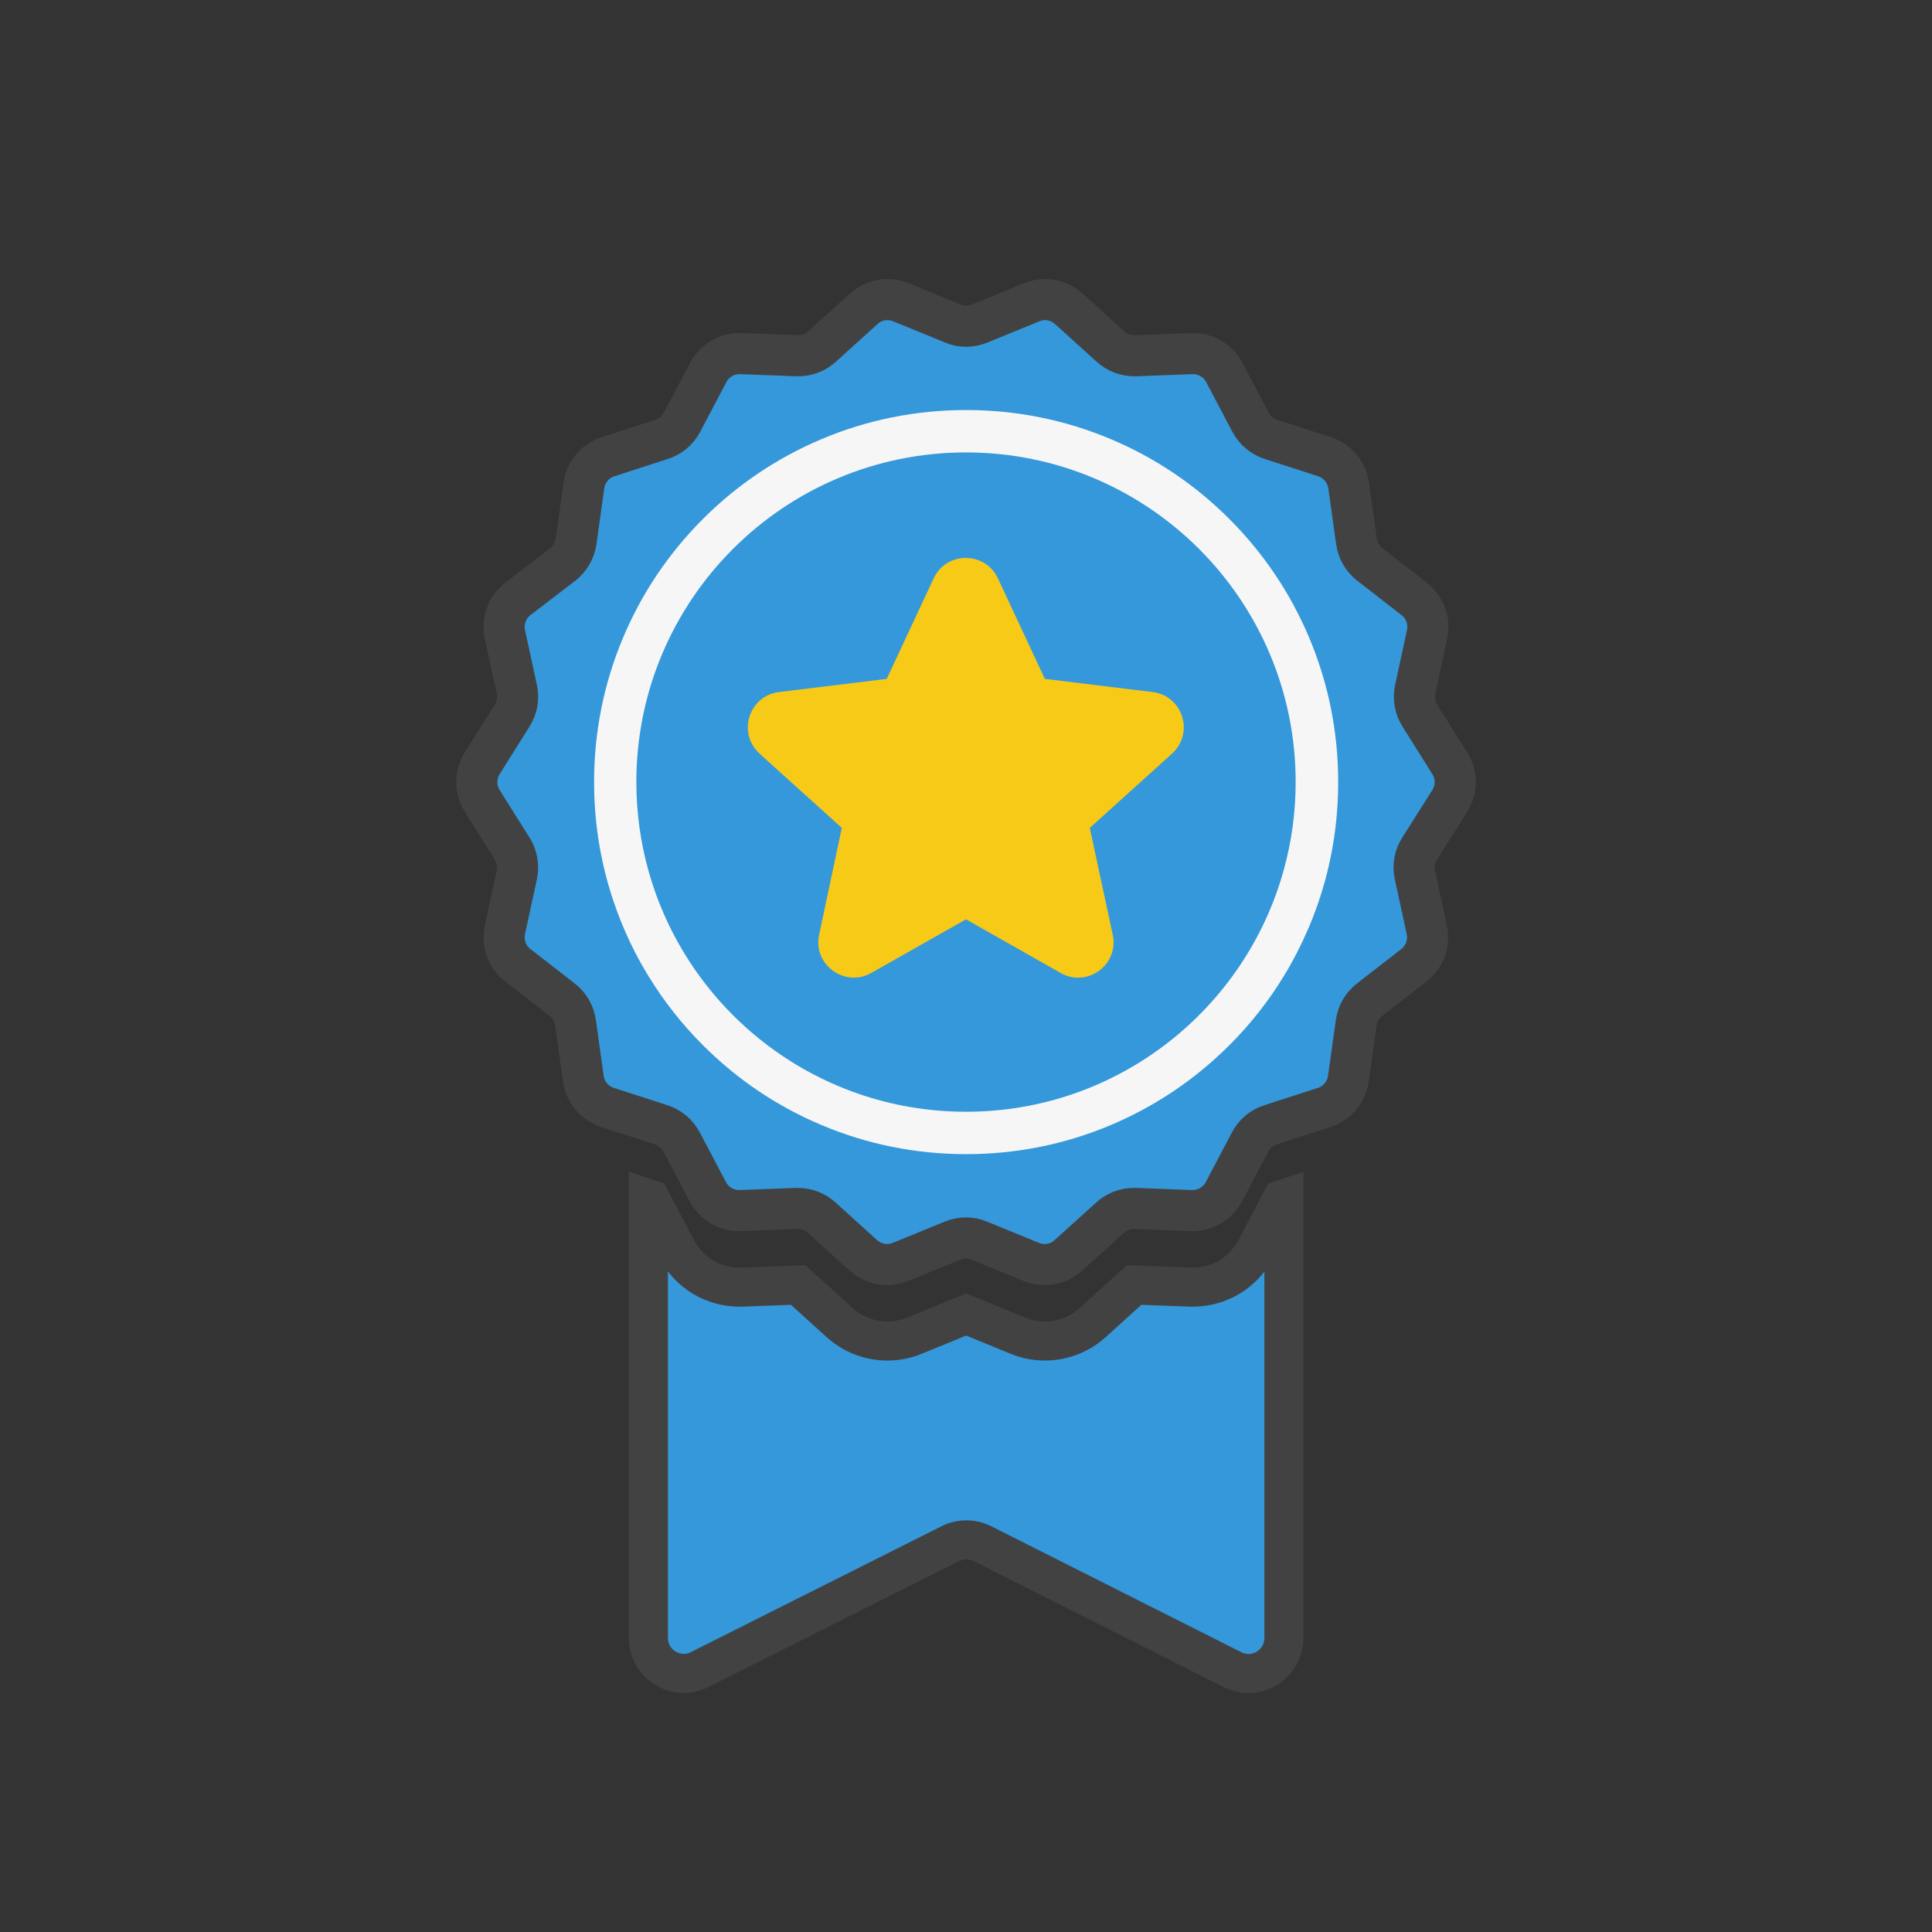
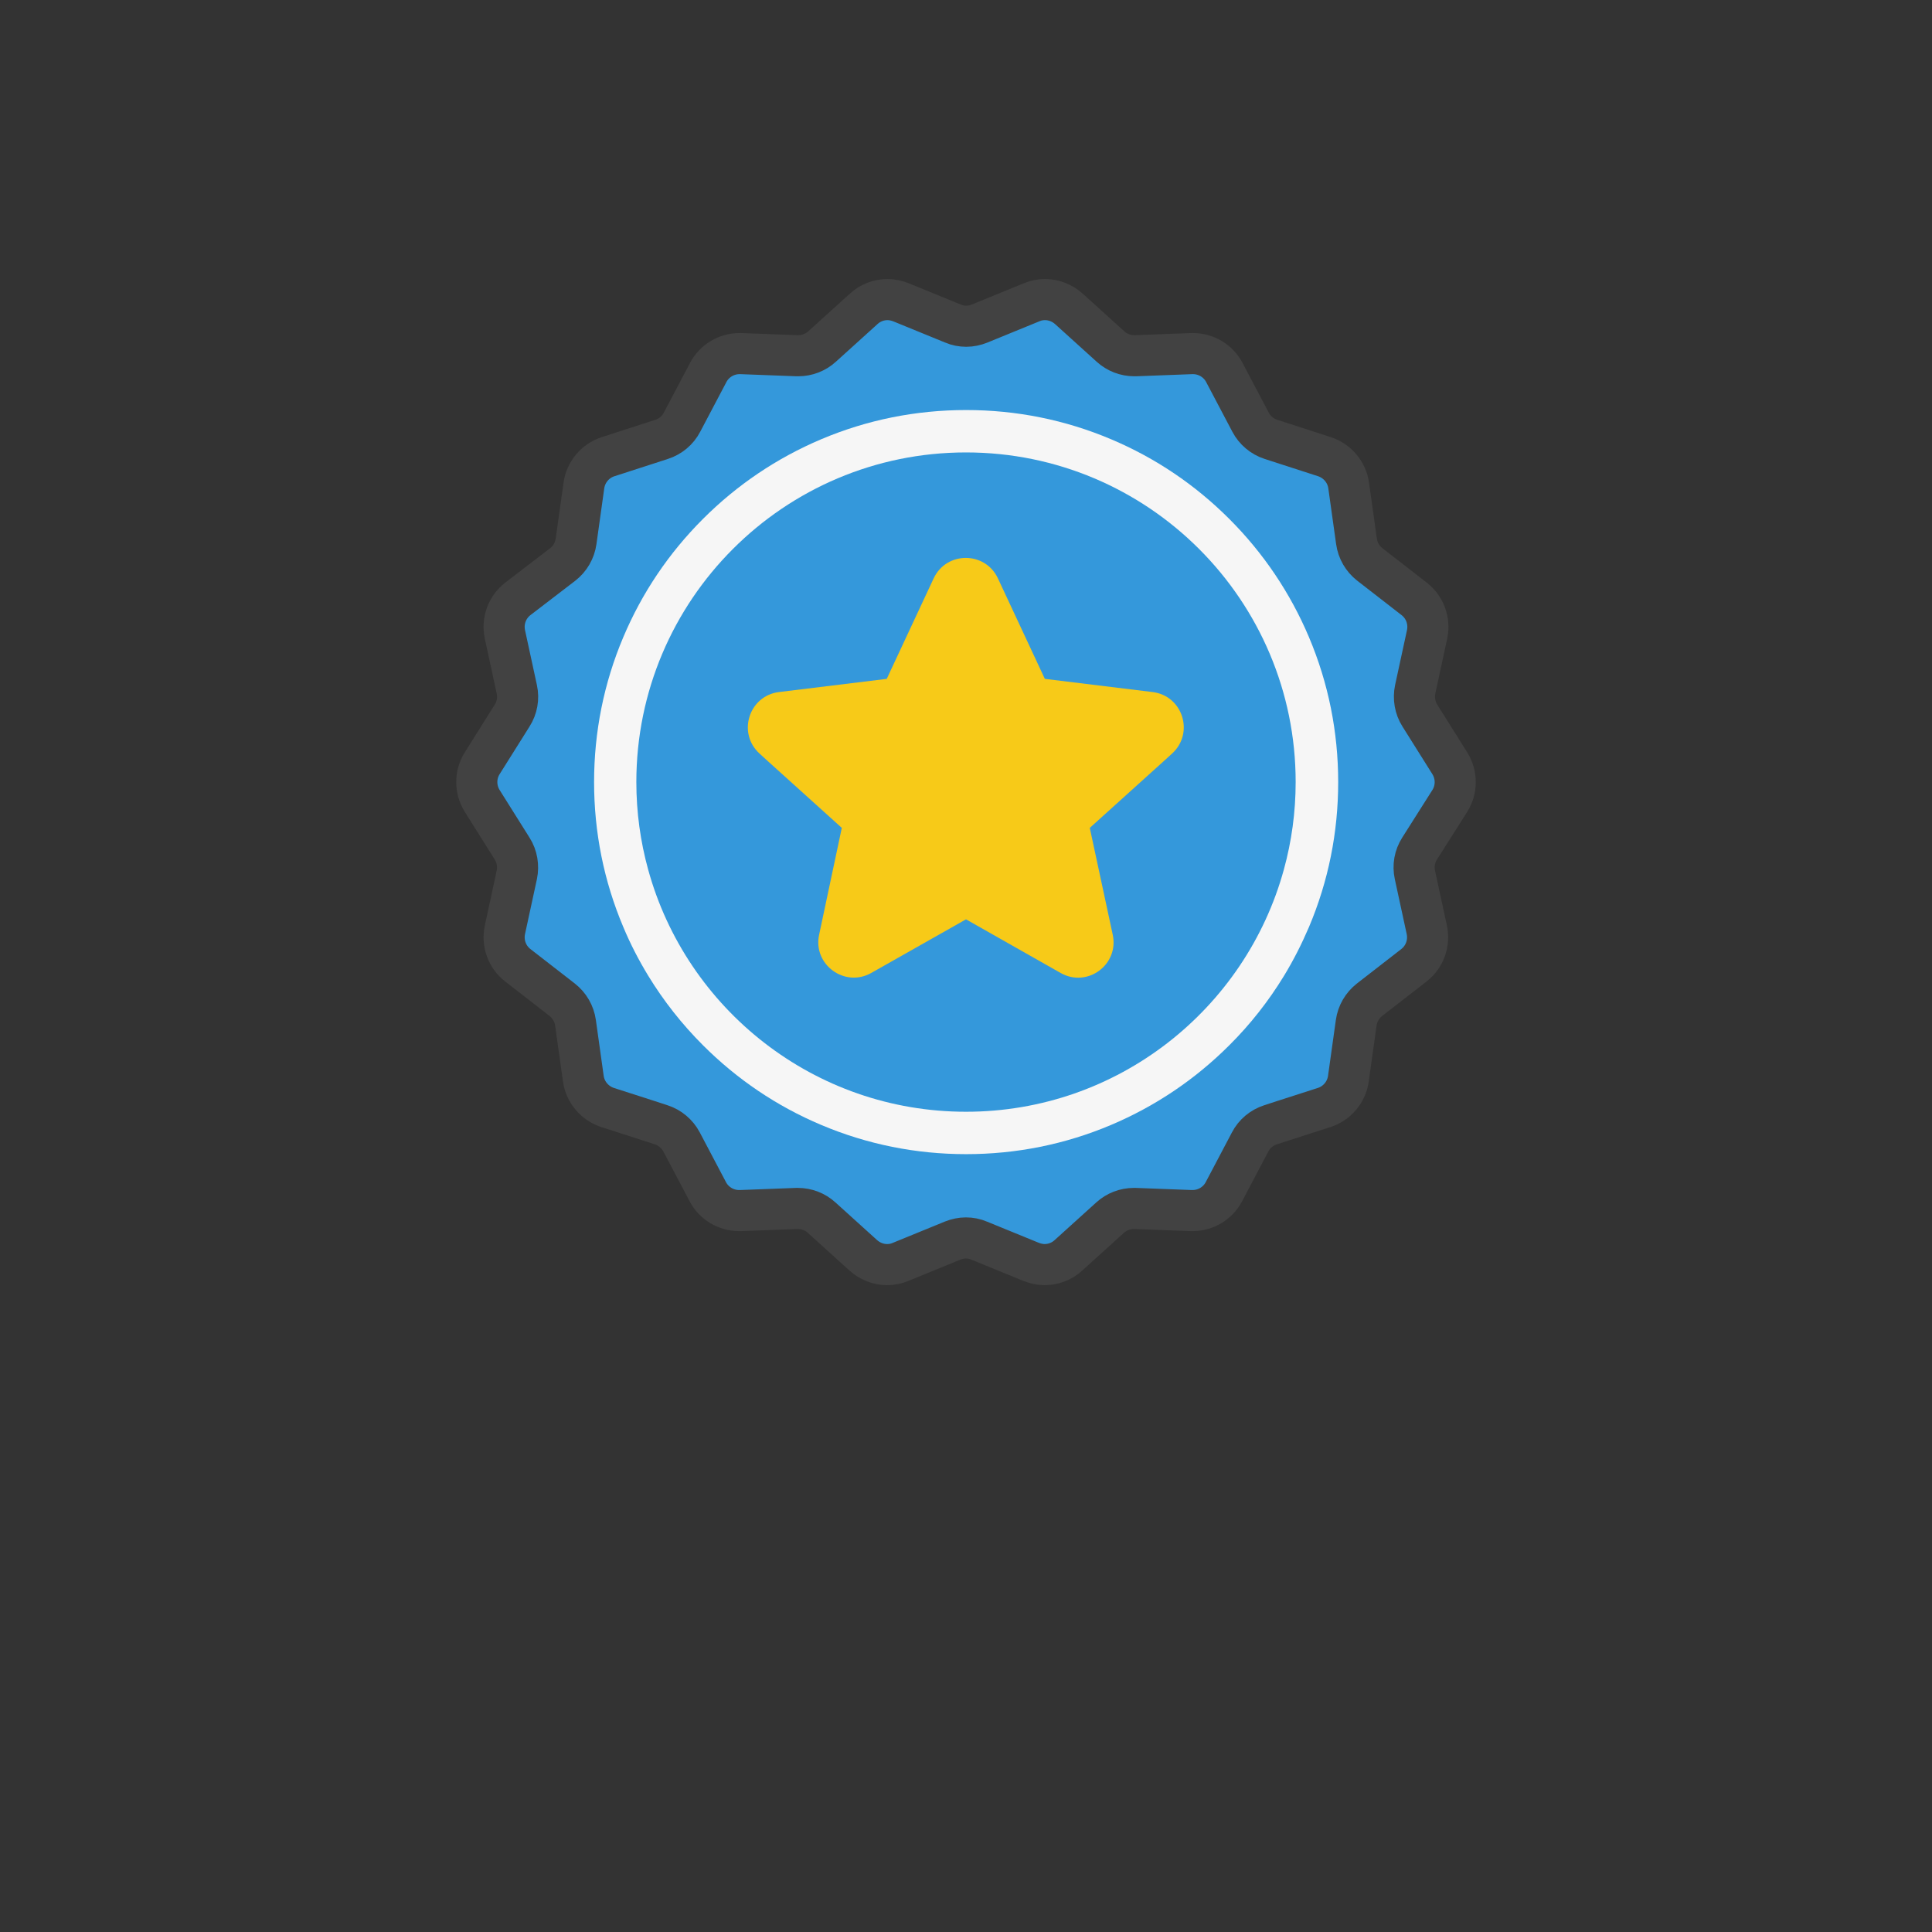
<svg xmlns="http://www.w3.org/2000/svg" version="1.1" id="Capa_1" x="0px" y="0px" width="940.016px" height="940.018px" viewBox="0 0 940.016 940.018" enable-background="new 0 0 940.016 940.018" xml:space="preserve">
  <rect x="0" y="0" width="940.016" height="940.018" fill="#333333" stroke="none" />
  <g>
-     <path fill="#3498DB" stroke="#424242" stroke-width="19" stroke-miterlimit="10" d="M580.389,626.253c-0.414,0-0.828,0-1.241,0   l-27.32-1.035l-20.28,18.352c-6.349,5.728-14.559,8.899-23.111,8.899c-4.483,0-8.899-0.827-13.038-2.552l-25.319-10.349   l-25.317,10.349c-4.14,1.725-8.556,2.552-13.039,2.552c-8.555,0-16.764-3.174-23.111-8.899l-20.281-18.352l-27.319,1.035   c-0.414,0-0.828,0-1.242,0c-12.833,0-24.491-7.035-30.493-18.418l-12.763-24.218l-1.035-0.345v213.655   c0,12.831,13.522,21.179,24.974,15.384l121.971-61.261c4.897-2.414,10.625-2.414,15.522,0l121.763,61.33   c11.452,5.794,24.974-2.554,24.974-15.386V583.344l-1.034,0.345l-12.763,24.215C604.948,619.218,593.22,626.253,580.389,626.253z" />
    <path fill="#3498DB" stroke="#424242" stroke-width="20" stroke-miterlimit="10" d="M705.395,389.7   c3.519-5.588,3.519-12.693,0-18.351l-14.558-23.179c-2.414-3.795-3.174-8.417-2.276-12.764l5.795-26.768   c1.38-6.485-1.035-13.177-6.277-17.247l-21.594-16.765c-3.519-2.759-5.864-6.762-6.483-11.245l-3.795-27.112   c-0.896-6.554-5.52-12.004-11.798-14.074l-26.008-8.416c-4.276-1.379-7.865-4.416-9.935-8.348l-12.764-24.214   c-2.966-5.657-8.898-9.175-15.245-9.175c-0.208,0-0.415,0-0.621,0l-27.319,1.035c-0.207,0-0.415,0-0.621,0   c-4.275,0-8.416-1.588-11.589-4.484l-20.282-18.351c-3.243-2.898-7.383-4.484-11.591-4.484c-2.207,0-4.415,0.414-6.485,1.311   l-25.316,10.349c-2.07,0.828-4.277,1.311-6.484,1.311c-2.208,0-4.416-0.414-6.484-1.311l-25.318-10.349   c-2.139-0.827-4.347-1.311-6.484-1.311c-4.208,0-8.348,1.518-11.59,4.484l-20.281,18.351c-3.174,2.896-7.313,4.484-11.591,4.484   c-0.206,0-0.414,0-0.62,0l-27.319-1.035c-0.207,0-0.415,0-0.622,0c-6.346,0-12.279,3.518-15.246,9.175l-12.763,24.214   c-2.07,4.001-5.657,6.968-9.935,8.348l-26.008,8.416c-6.278,2.001-10.899,7.521-11.797,14.074l-3.794,27.112   c-0.621,4.483-2.967,8.484-6.484,11.245l-21.868,16.765c-5.244,4.07-7.658,10.762-6.278,17.247l5.795,26.768   c0.966,4.415,0.138,8.968-2.277,12.764l-14.557,23.179c-3.519,5.588-3.519,12.694,0,18.351l14.557,23.181   c2.415,3.794,3.173,8.417,2.277,12.763l-5.795,26.769c-1.38,6.484,1.035,13.177,6.278,17.247l21.593,16.765   c3.519,2.76,5.863,6.76,6.484,11.244l3.794,27.111c0.897,6.555,5.52,12.005,11.798,14.074l19.729,6.346l6.347,2.069   c4.277,1.38,7.865,4.416,9.935,8.348l12.763,24.215c2.966,5.658,8.898,9.178,15.246,9.178c0.207,0,0.415,0,0.621,0l27.319-1.035   c0.207,0,0.415,0,0.621,0c4.276,0,8.415,1.587,11.59,4.484l20.281,18.351c3.242,2.898,7.381,4.484,11.59,4.484   c2.207,0,4.414-0.414,6.484-1.313l25.318-10.348c2.069-0.828,4.276-1.311,6.484-1.311c2.207,0,4.414,0.414,6.484,1.311   l25.316,10.348c2.141,0.829,4.348,1.313,6.485,1.313c4.208,0,8.347-1.519,11.591-4.484l20.281-18.351   c3.174-2.897,7.313-4.484,11.59-4.484c0.208,0,0.414,0,0.62,0l27.32,1.035c0.207,0,0.413,0,0.619,0   c6.348,0,12.279-3.52,15.248-9.178l12.763-24.215c2.068-4,5.656-6.968,9.933-8.348l6.349-2.069l19.729-6.346   c6.279-2.001,10.9-7.521,11.798-14.074l3.795-27.111c0.619-4.484,2.965-8.484,6.483-11.244l21.594-16.765   c5.242-4.07,7.657-10.763,6.277-17.247l-5.794-26.769c-0.967-4.414-0.139-8.968,2.276-12.763L705.395,389.7z" />
    <path fill="#F6F6F6" d="M636.89,451.031c-3.521,8.209-7.521,16.144-12.145,23.732c-7.448,12.211-16.35,23.594-26.629,33.805   c-16.625,16.625-36.011,29.664-57.535,38.771c-22.352,9.452-46.082,14.212-70.505,14.212c-24.421,0-48.153-4.76-70.505-14.212   c-21.594-9.105-40.909-22.146-57.535-38.771c-10.278-10.279-19.179-21.594-26.629-33.805c-4.622-7.588-8.693-15.453-12.144-23.731   c-9.451-22.353-14.211-46.085-14.211-70.505c0-24.422,4.76-48.154,14.211-70.506c9.106-21.593,22.146-40.909,38.771-57.536   c16.626-16.626,36.012-29.665,57.535-38.771c22.352-9.451,46.083-14.211,70.504-14.211s48.154,4.76,70.506,14.211   c21.593,9.105,40.908,22.146,57.535,38.771c16.626,16.626,29.665,36.012,38.771,57.536c9.451,22.352,14.212,46.084,14.212,70.506   C651.101,404.947,646.34,428.679,636.89,451.031z" />
    <path fill="#3498DB" d="M470.009,220.129c-88.58,0-160.396,71.815-160.396,160.396c0,14.695,2.001,28.975,5.727,42.497   c18.626,67.952,80.853,117.9,154.67,117.9c73.816,0,136.044-49.947,154.67-117.9c3.725-13.522,5.726-27.802,5.726-42.497   C630.405,291.946,558.589,220.129,470.009,220.129z" />
    <g>
      <path fill="#F7CA18" d="M541.41,454.824c3.104,14.558-12.418,25.939-25.387,18.559l-46.015-26.077l-46.083,26.077    c-12.901,7.313-28.492-4.07-25.387-18.559l11.038-52.016l-36.013-32.494l-4.001-3.656c-10.969-9.934-5.174-28.146,9.451-29.939    l52.43-6.416l22.835-48.912c6.209-13.246,25.042-13.246,31.251,0l22.836,48.912l52.432,6.416    c14.694,1.793,20.42,20.007,9.45,29.939l-4.002,3.656l-36.012,32.494L541.41,454.824z" />
    </g>
  </g>
</svg>